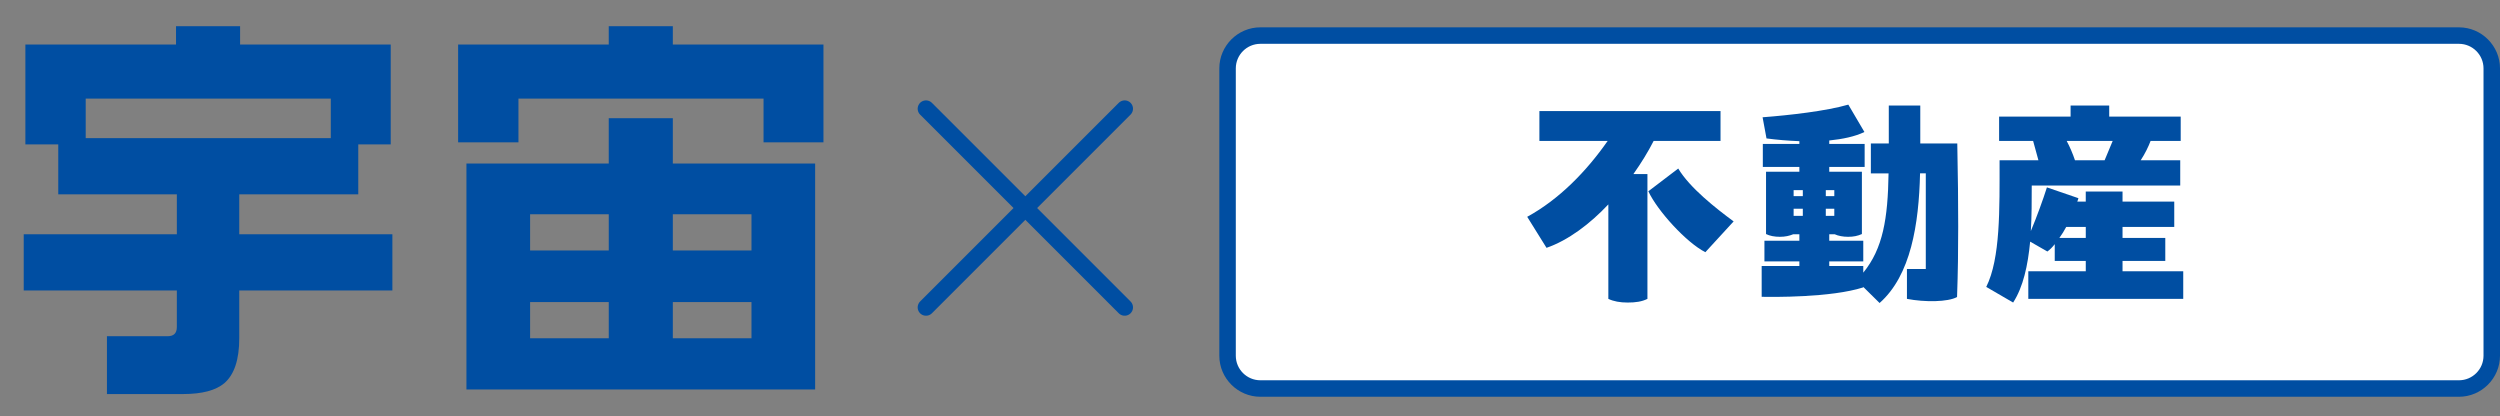
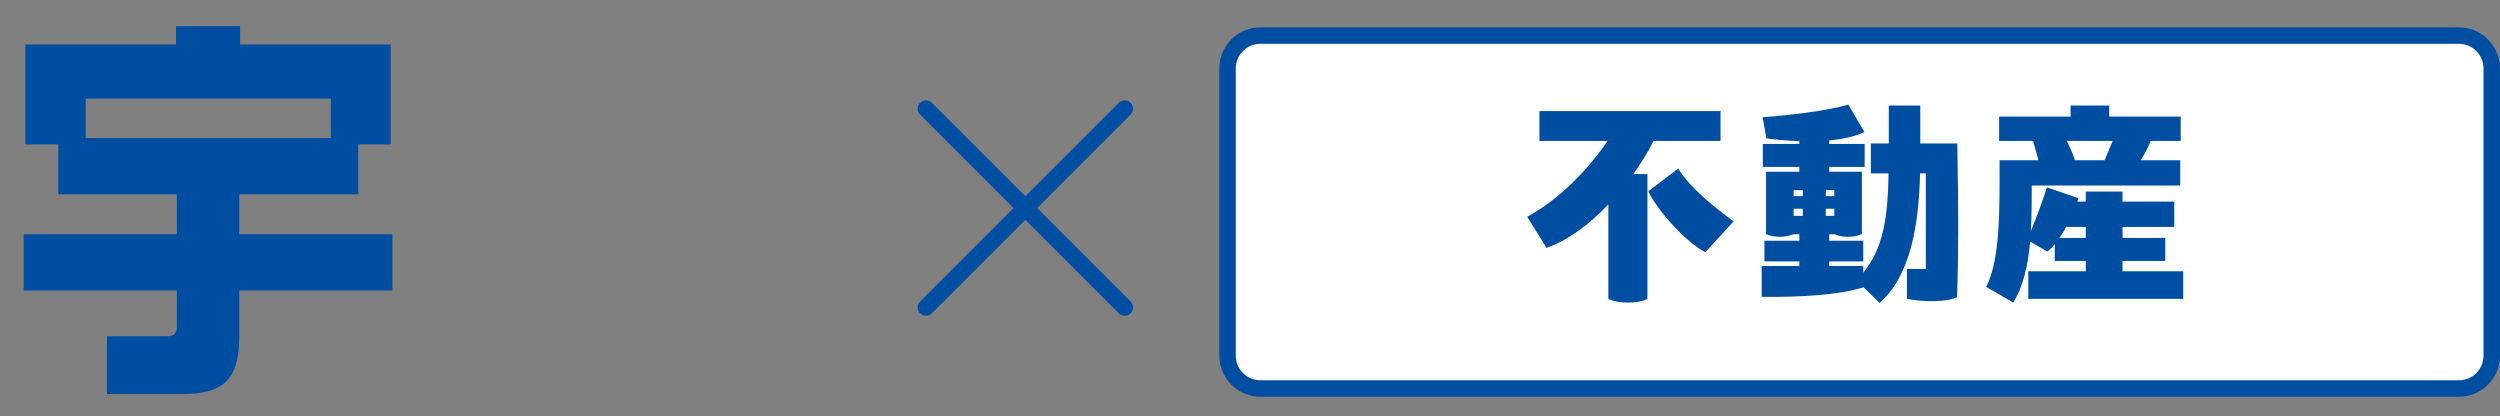
<svg xmlns="http://www.w3.org/2000/svg" id="b" data-name="レイヤー_2" viewBox="0 0 304.526 50.686">
  <rect x="0" y="0" width="304.526" height="50.686" fill="#808080" stroke="none" />
  <g id="c" data-name="layout">
    <g>
      <g>
        <g>
          <path d="M29.246,3.193v2.23h18.348v12.165h-3.954v6.082h-14.496v4.866h18.652v6.843h-18.652v5.829c0,2.603-.608,4.426-1.825,5.474-1.048.878-2.72,1.318-5.018,1.318h-9.275v-7.045h7.4c.743,0,1.115-.372,1.115-1.115v-4.46H2.889v-6.843h18.652v-4.866H7.096v-6.082H3.092V5.424h18.348v-2.23h7.806ZM10.441,16.828h29.854v-4.815H10.441v4.815Z" fill="#004ea2" />
-           <path d="M81.958,3.193v2.23h18.348v11.911h-7.299v-5.322h-29.854v5.322h-7.35V5.424h18.348v-2.23h7.806ZM81.958,14.395v5.525h17.334v27.522h-42.475v-27.522h17.334v-5.525h7.806ZM64.573,30.513h9.58v-4.41h-9.58v4.41ZM64.573,41.208h9.58v-4.41h-9.58v4.41ZM81.958,30.513h9.58v-4.41h-9.58v4.41ZM81.958,41.208h9.58v-4.41h-9.58v4.41Z" fill="#004ea2" />
        </g>
        <g>
          <g>
            <rect x="149.53" y="4.333" width="153.992" height="42.992" rx="3.996" ry="3.996" fill="#fff" />
            <path d="M299.526,5.338c1.65,0,2.992,1.342,2.992,2.992v35c0,1.65-1.342,2.992-2.992,2.992h-146c-1.65,0-2.992-1.342-2.992-2.992V8.33c0-1.65,1.342-2.992,2.992-2.992h146M299.526,3.33h-146c-2.75,0-5,2.25-5,5v35c0,2.75,2.25,5,5,5h146c2.75,0,5-2.25,5-5V8.33c0-2.75-2.25-5-5-5h0Z" fill="#004ea2" />
          </g>
          <g>
            <line x1="112.797" y1="13.244" x2="136.996" y2="37.443" fill="none" stroke="#004ea2" stroke-linecap="round" stroke-miterlimit="10" stroke-width="2.031" />
            <line x1="136.996" y1="13.244" x2="112.797" y2="37.443" fill="none" stroke="#004ea2" stroke-linecap="round" stroke-miterlimit="10" stroke-width="2.031" />
          </g>
        </g>
      </g>
      <g>
        <path d="M201.43,17.169c-.672,1.316-1.513,2.688-2.464,4.032h1.708v15.204c-.673.336-1.429.448-2.408.448-.924,0-1.708-.14-2.353-.448v-11.508c-2.239,2.38-4.872,4.368-7.531,5.292l-2.353-3.78c3.893-2.128,7.196-5.516,9.8-9.24h-8.315v-3.64h22.063v3.64h-8.147ZM204.426,20.529c1.399,2.352,4.619,4.872,6.748,6.44l-3.444,3.752c-2.324-1.176-5.853-5.068-6.944-7.42l3.641-2.772Z" fill="#004ea2" />
        <path d="M238.417,17.477c.084,4.06.112,7.224.112,10.108s-.028,5.516-.14,8.596c-1.12.616-3.92.644-6.104.224v-3.64h2.296v-11.648h-.699c-.141,6.188-1.12,12.432-4.929,15.792l-1.987-1.96v.056c-3.92,1.26-11.088,1.176-12.376,1.148v-3.752h4.592v-.56h-4.256v-2.52h4.256v-.784h-.756c-.477.196-.98.308-1.624.308s-1.232-.112-1.681-.336v-7.588h4.061v-.588h-4.452v-2.8h4.452v-.336c-1.4-.056-2.772-.168-4.004-.336l-.477-2.576c3.305-.252,7.729-.756,10.444-1.54l1.96,3.332c-1.148.56-2.66.868-4.284,1.036v.42h4.312v2.8h-4.312v.588h3.977v7.588c-.505.224-1.009.336-1.681.336-.616,0-1.204-.112-1.624-.308h-.672v.784h4.145v2.52h-4.145v.56h4.145v.812c2.407-2.94,2.995-6.608,3.08-12.096h-2.156v-3.64h2.184v-4.62h3.836v4.62h4.508ZM219.602,23.161h-1.12v.728h1.12v-.728ZM219.602,26.297v-.868h-1.12v.868h1.12ZM223.438,23.889v-.728h-1.036v.728h1.036ZM222.401,25.429v.868h1.036v-.868h-1.036Z" fill="#004ea2" />
        <path d="M265.941,33.045v3.36h-18.872v-3.36h7v-1.26h-3.78v-2.044c-.279.364-.588.672-.896.896l-2.1-1.204c-.28,2.912-.841,5.516-2.072,7.42l-3.276-1.904c1.736-3.472,1.624-9.464,1.624-15.428h4.732l-.645-2.352h-4.144v-2.968h8.708v-1.344h4.704v1.344h8.708v2.968h-3.668c-.252.672-.672,1.54-1.204,2.352h4.815v3.08h-18.088c0,1.876,0,3.752-.111,5.544.699-1.652,1.512-3.892,1.96-5.32l3.836,1.316c-.028.14-.084.28-.141.42h1.036v-1.232h4.48v1.232h6.3v3.08h-6.3v1.344h5.208v2.8h-5.208v1.26h7.392ZM254.069,28.985v-1.344h-2.38c-.252.476-.532.924-.84,1.344h3.22ZM252.754,19.521h3.611l.98-2.352h-5.601c.393.728.756,1.596,1.009,2.352Z" fill="#004ea2" />
      </g>
    </g>
  </g>
</svg>